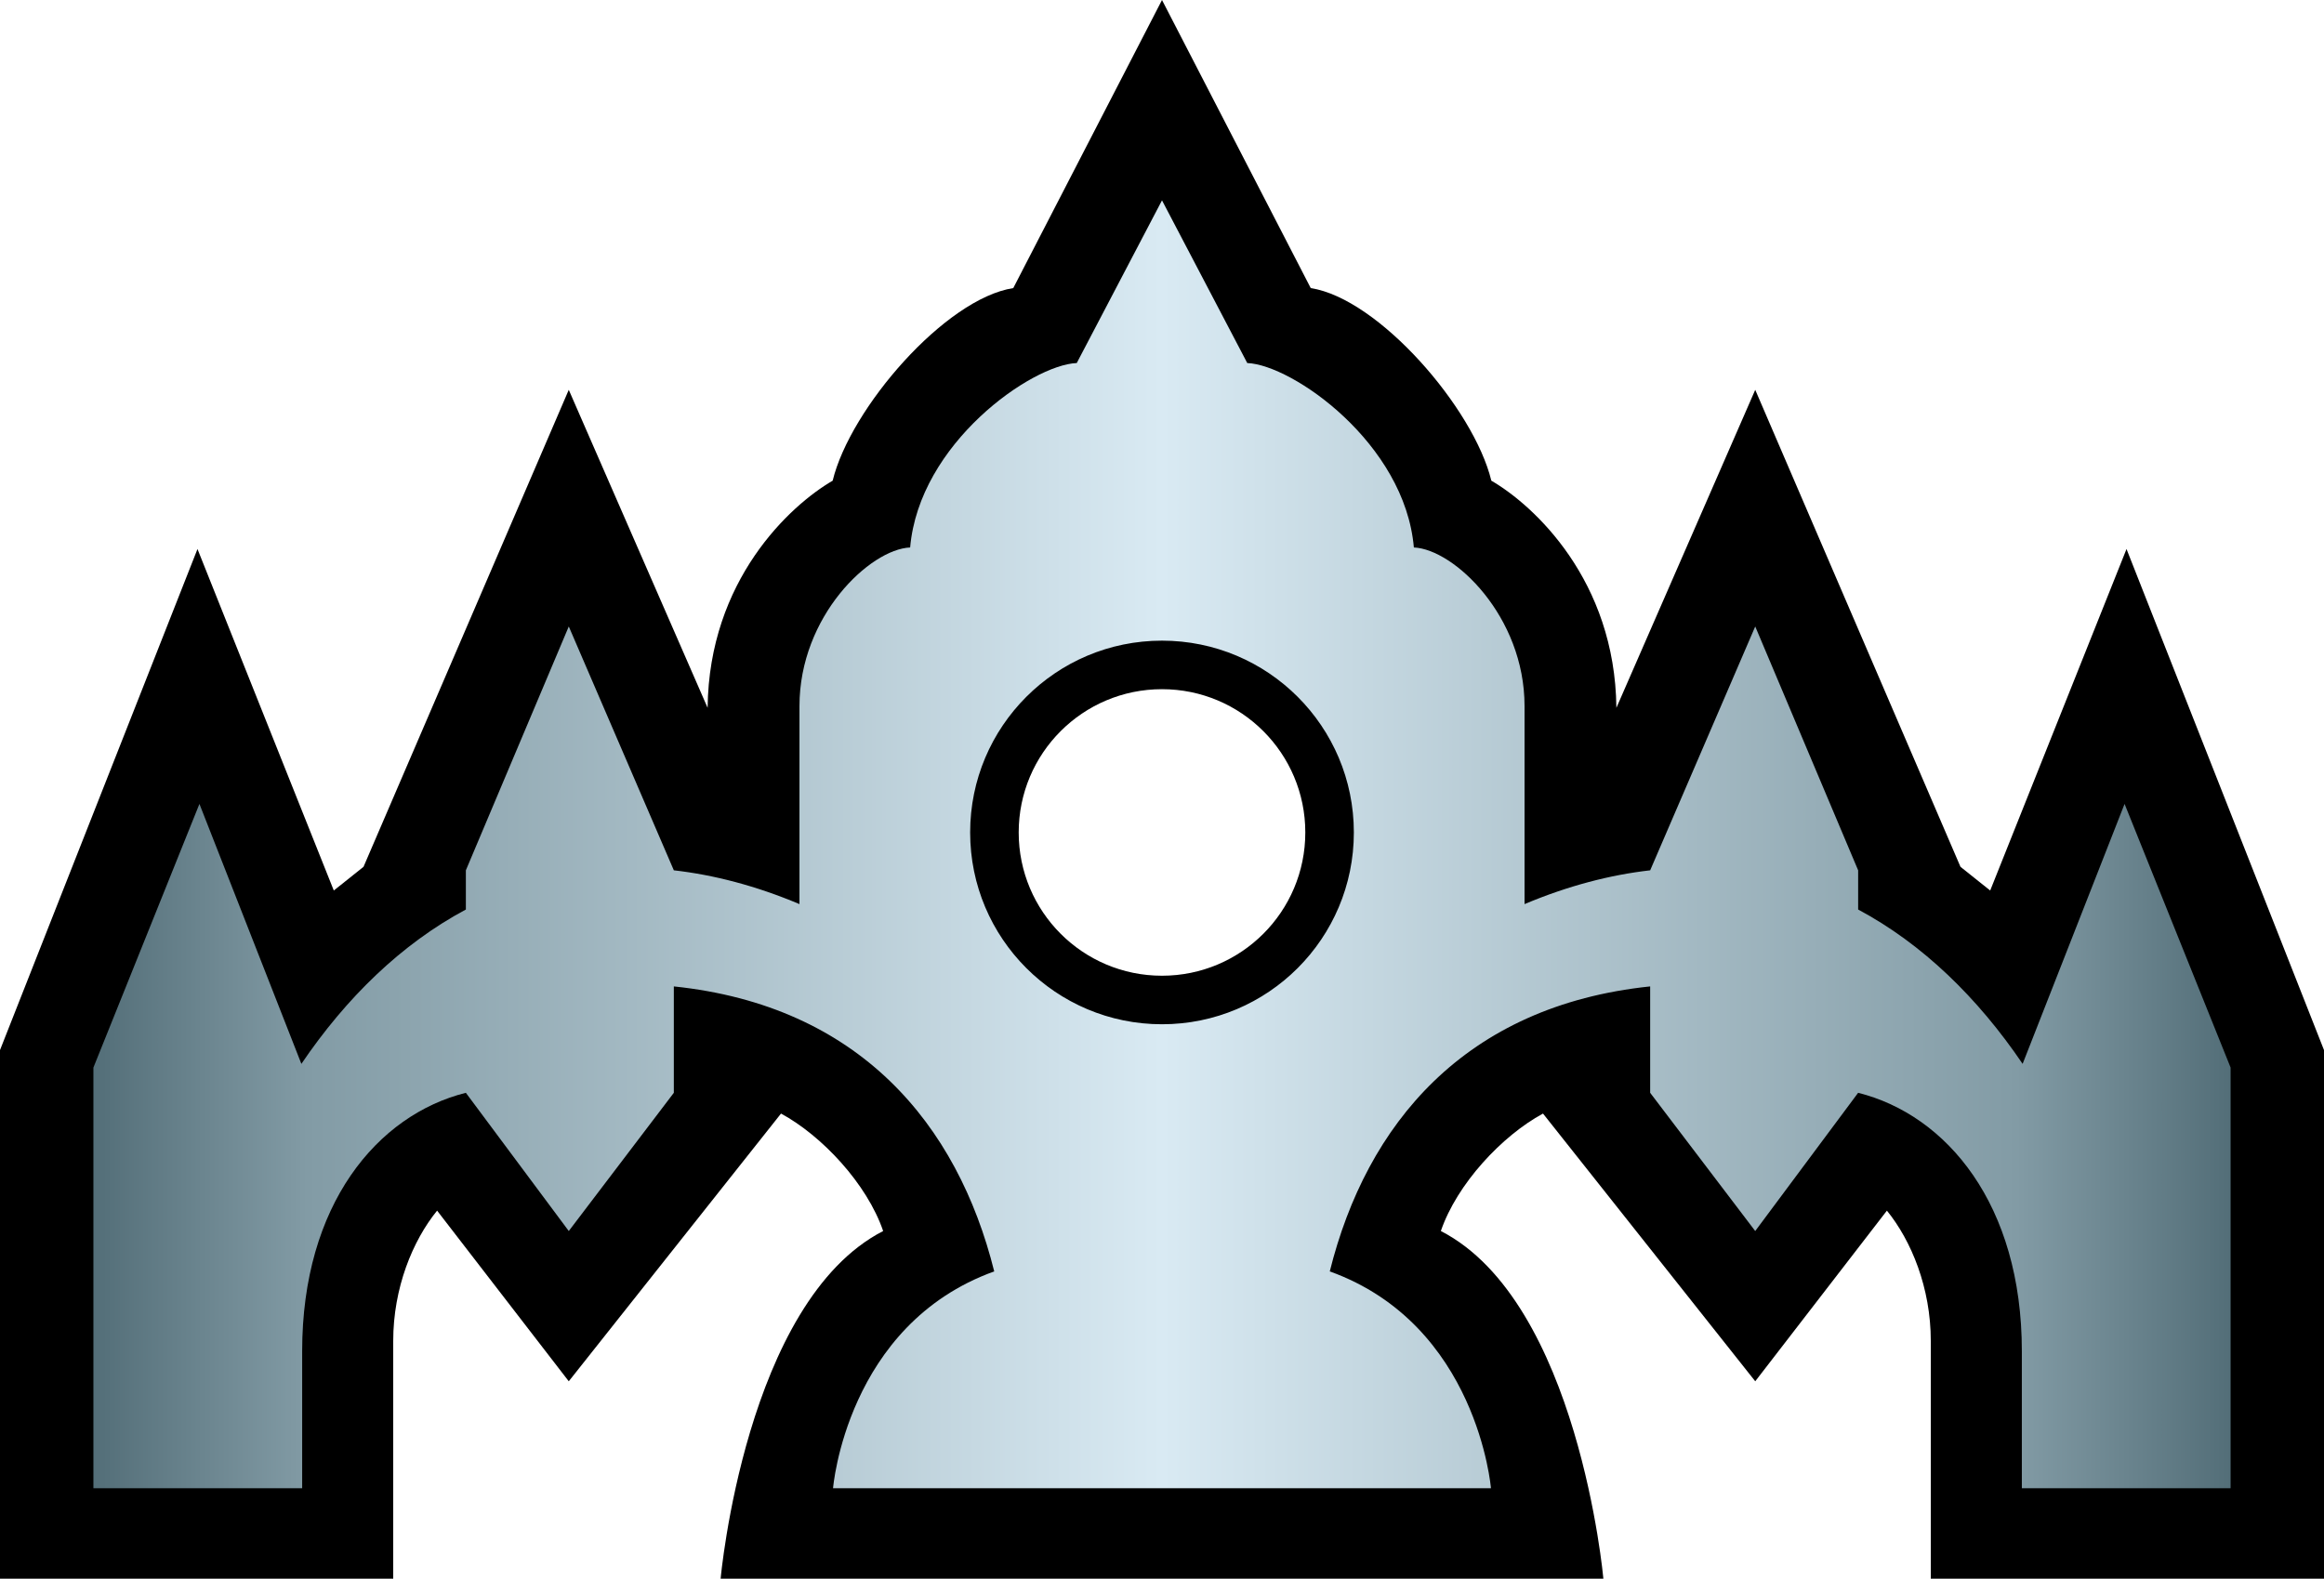
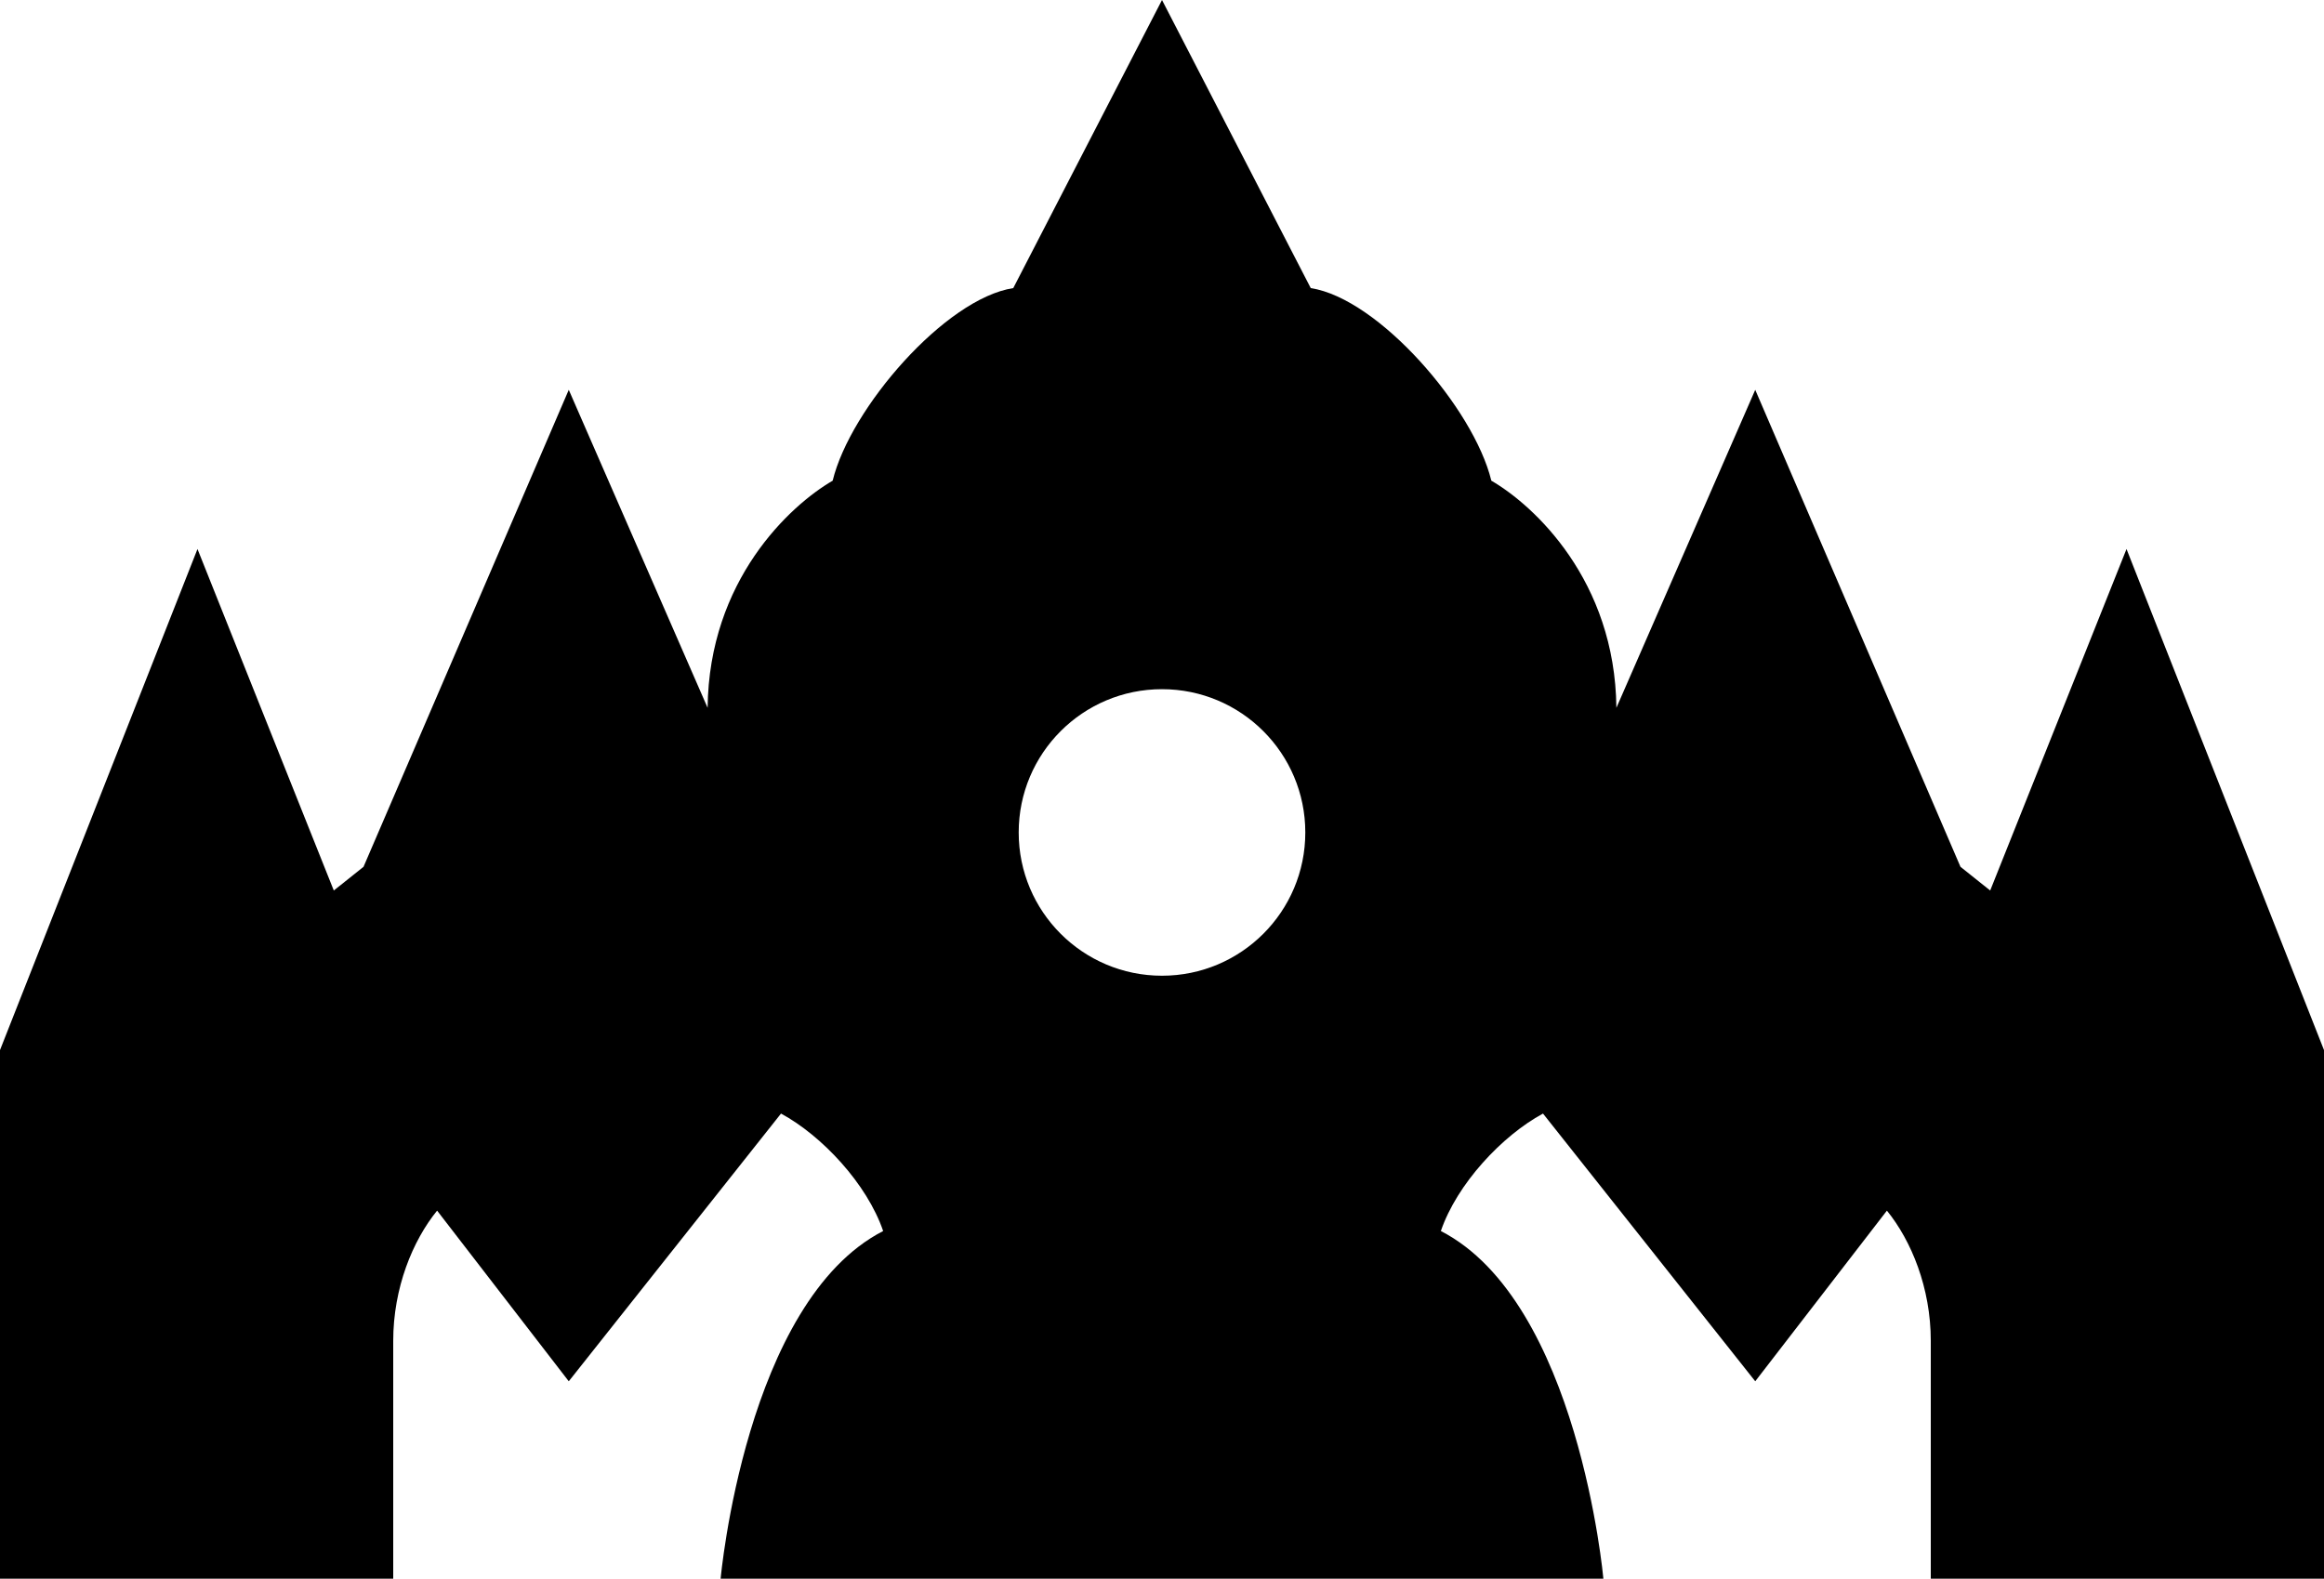
<svg xmlns="http://www.w3.org/2000/svg" xmlns:xlink="http://www.w3.org/1999/xlink" version="1.1" width="374" height="254.125" id="svg2">
  <defs id="defs6">
    <linearGradient id="linearGradient3043">
      <stop id="stop3045" style="stop-color:#536e78;stop-opacity:1" offset="0" />
      <stop id="stop3057" style="stop-color:#829ba5;stop-opacity:1" offset="0.1" />
      <stop id="stop3053" style="stop-color:#d9eaf3;stop-opacity:1" offset="0.5" />
      <stop id="stop3055" style="stop-color:#829ba5;stop-opacity:1" offset="0.9" />
      <stop id="stop3047" style="stop-color:#536e78;stop-opacity:1" offset="1" />
    </linearGradient>
    <linearGradient x1="314.035" y1="233.906" x2="657.969" y2="233.906" id="linearGradient3049" xlink:href="#linearGradient3043" gradientUnits="userSpaceOnUse" />
    <linearGradient x1="314.035" y1="233.906" x2="657.969" y2="233.906" id="linearGradient3085" xlink:href="#linearGradient3043" gradientUnits="userSpaceOnUse" gradientTransform="translate(-299,-58)" />
  </defs>
  <path d="m 187,0 -23.938,46.375 c -10.922,1.682 -26.225,19.33 -29.062,31 -6.872,3.989 -19.909,16.025 -20.125,36.562 L 91.531,62.75 58.5,139.531 53.719,143.344 31.781,88.375 0,169.031 0,254.125 l 63.281,0 0,-38.281 c 0,-8.53 3.133,-16.139 7.062,-20.969 L 91.531,222.344 125.688,179.25 c 6.58,3.558 13.845,11.315 16.438,18.906 -22.157,11.395 -26.156,55.969 -26.156,55.969 l 142.062,0 c 0,0 -4,-44.574 -26.156,-55.969 2.592,-7.592 9.858,-15.349 16.438,-18.906 l 34.156,43.094 21.188,-27.469 c 3.93,4.83 7.062,12.439 7.062,20.969 l 0,38.281 63.281,0 0,-85.094 L 342.219,88.375 320.281,143.344 315.5,139.531 282.469,62.75 260.125,113.938 C 259.909,93.4 246.872,81.364 240,77.375 c -2.837,-11.67 -18.14,-29.318 -29.062,-31 z m 0,110.938 c 12.74,0 23.062,10.322 23.062,23.062 0,12.74 -10.322,23.062 -23.062,23.062 -12.74,0 -23.062,-10.322 -23.062,-23.062 0,-12.74 10.322,-23.062 23.062,-23.062 z" id="rect2989" style="fill:#000000;fill-opacity:1;stroke:none" />
-   <path d="m 187,32.25 -13.719,26.188 c -7.272,0.287 -25.361,12.929 -26.812,29.688 -6.459,0.278 -17.812,11.057 -17.812,25.531 l 0,31.875 c -7.028,-2.955 -13.779,-4.704 -20.219,-5.438 l -16.906,-39.25 -16.562,39.25 0,6.312 C 64.622,151.932 55.735,160.583 48.5,171.25 l -16.406,-41.844 -17.062,42.438 0,67.719 33.594,0 0,-22.062 c 0,-23.626 12.103,-38.025 26.344,-41.594 l 16.562,22.25 16.906,-22.25 0,-17.125 c 29.834,3.11 45.653,22.168 51.562,45.875 -23.801,8.574 -25.938,34.906 -25.938,34.906 l 105.875,0 c 0,0 -2.137,-26.332 -25.938,-34.906 5.909,-23.707 21.729,-42.765 51.562,-45.875 l 0,17.125 16.906,22.25 16.562,-22.25 C 313.272,179.475 325.375,193.874 325.375,217.5 l 0,22.062 33.594,0 0,-67.719 -17.062,-42.438 L 325.5,171.25 c -7.235,-10.667 -16.122,-19.318 -26.469,-24.844 l 0,-6.312 -16.562,-39.25 -16.906,39.25 c -6.44,0.734 -13.19,2.482 -20.219,5.438 l 0,-31.875 c 0,-14.474 -11.353,-25.253 -17.812,-25.531 -1.451,-16.758 -19.541,-29.4 -26.812,-29.688 L 187,32.25 z m 0,70.875 c 17.058,0 30.875,13.817 30.875,30.875 0,17.058 -13.817,30.875 -30.875,30.875 -17.058,0 -30.875,-13.817 -30.875,-30.875 0,-17.058 13.817,-30.875 30.875,-30.875 z" id="rect3008" style="fill:url(#linearGradient3085);fill-opacity:1;stroke:none" />
</svg>